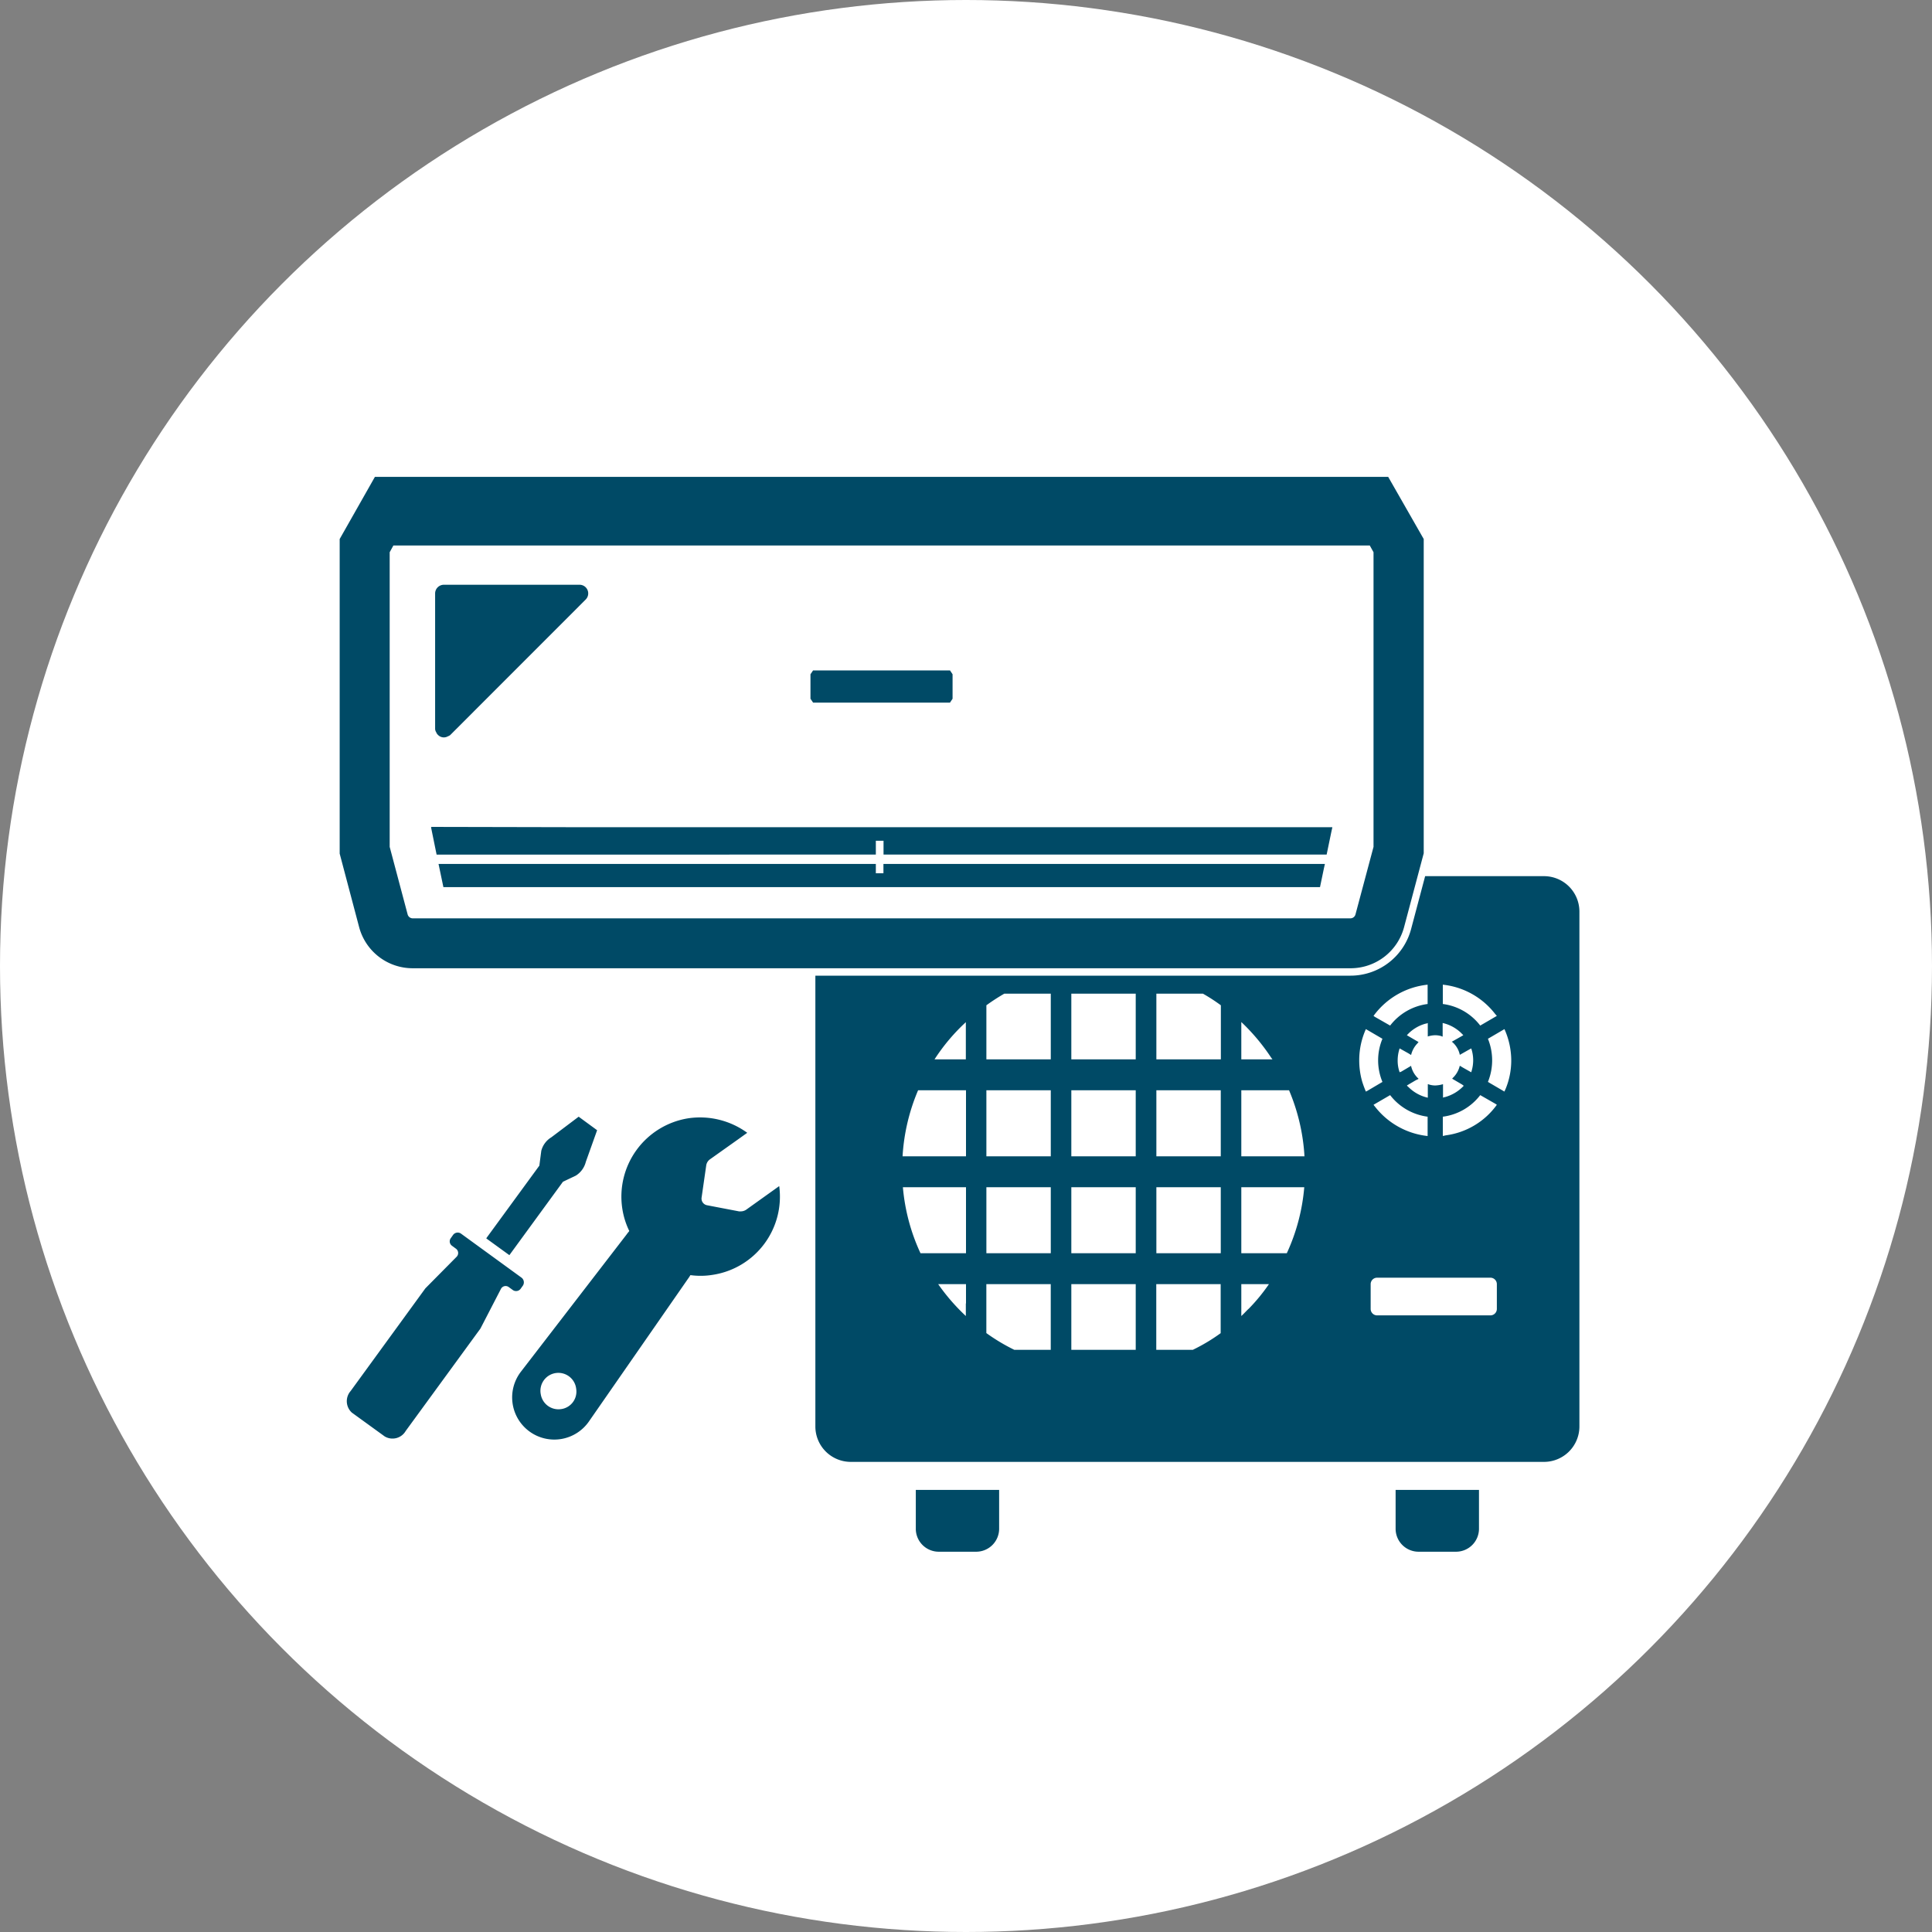
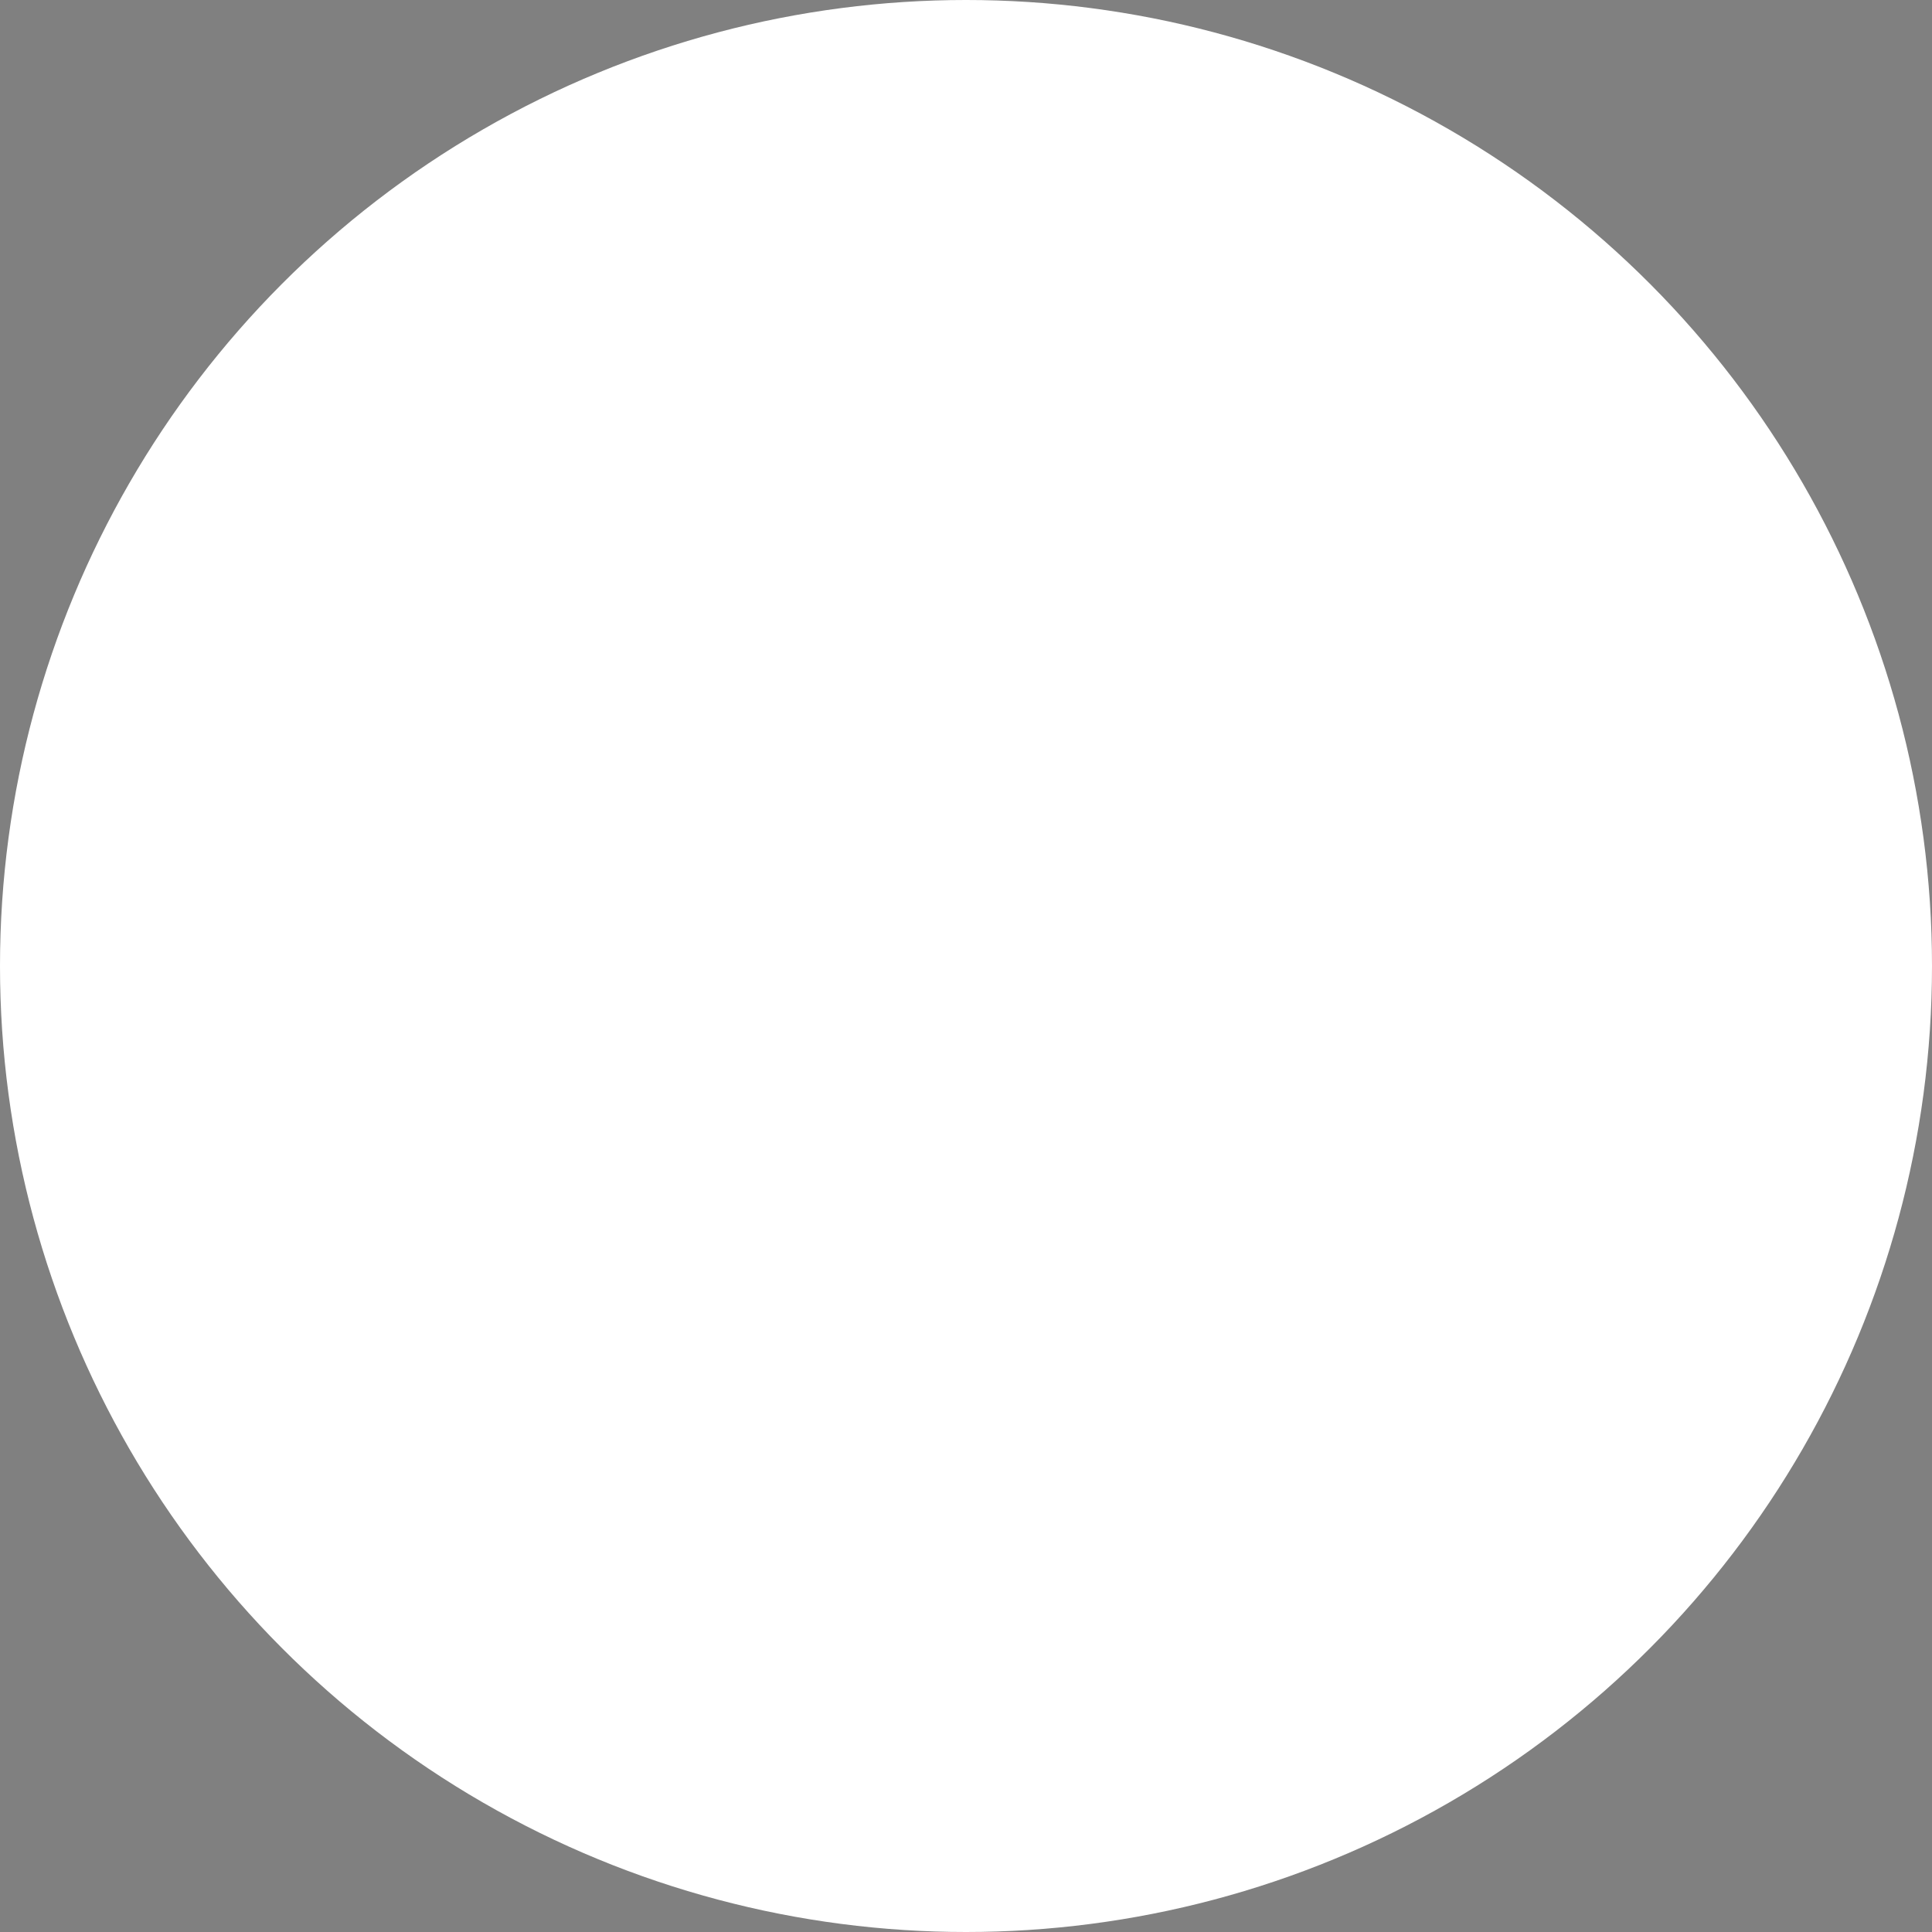
<svg xmlns="http://www.w3.org/2000/svg" id="service02_icon.svg" width="60" height="60" viewBox="0 0 60 60">
  <rect x="0" y="0" width="60" height="60" fill="#808080" stroke="none" />
  <defs>
    <style>
      .cls-1 {
        fill: #fff;
      }

      .cls-2 {
        fill: #004a66;
        fill-rule: evenodd;
      }
    </style>
  </defs>
  <circle id="楕円形_2_のコピー_4" data-name="楕円形 2 のコピー 4" class="cls-1" cx="30" cy="30" r="30" />
-   <path id="シェイプ_33" data-name="シェイプ 33" class="cls-2" d="M259.441,2525.48a0.713,0.713,0,0,0,.712.71h1.164a0.713,0.713,0,0,0,.712-0.71v-1.21h-2.588v1.21Zm17.49-1.2v-0.01h-2.589v1.21a0.713,0.713,0,0,0,.713.71h1.163a0.713,0.713,0,0,0,.713-0.71v-1.2h0Zm2.019-19.07h-3.691l-0.438,1.65a1.947,1.947,0,0,1-1.878,1.44H256.322v14.01a1.1,1.1,0,0,0,1.1,1.09H278.95a1.1,1.1,0,0,0,1.1-1.09v-16A1.1,1.1,0,0,0,278.95,2505.21Zm-9.4,4.53a6.306,6.306,0,0,1,.923,1.1c0.014,0.02.031,0.04,0.045,0.06h-0.968v-1.16Zm-8.555,0v1.16h-0.973A5.978,5.978,0,0,1,261,2509.74Zm-1.486,2.12H261v2.05H259.03A6.148,6.148,0,0,1,259.512,2511.86Zm-0.472,3.01H261v2.05h-1.413A6.094,6.094,0,0,1,259.04,2514.87Zm1.958,3.61,0,0.39a6.229,6.229,0,0,1-.859-0.99H261v0.6Zm2.638,1.43v0.01H262.5a5.916,5.916,0,0,1-.868-0.52v-1.52h2v2.03Zm0-2.99h-2v-2.05h2v2.05Zm0-3.01h-2v-2.05h2v2.05Zm0-3.01h-2v-1.68a6.263,6.263,0,0,1,.555-0.36h1.445v2.04Zm2.638,9.02h-2v-2.04h2v2.04Zm0-3h-2v-2.05h2v2.05Zm0-3.01h-2v-2.05h2v2.05Zm0-3.01h-2v-2.04h2v2.04Zm2.641,8.5a5.57,5.57,0,0,1-.868.52h-1.135v-2.04h2v1.52Zm0-2.48h-2v-2.05h2v2.05Zm0-3.01h-2v-2.05h2v2.05Zm0-3.01h-2v-2.04h1.448a5.609,5.609,0,0,1,.555.36v1.68Zm0.86,7.75c-0.074.07-.143,0.15-0.222,0.22v-0.99h0.858A5.682,5.682,0,0,1,269.775,2518.65Zm1.188-1.73h-1.41v-2.05h1.955A6.094,6.094,0,0,1,270.963,2516.92Zm-1.41-3.01v-2.05h1.483a6.17,6.17,0,0,1,.475,1.99c0,0.02,0,.04.006,0.06h-1.964Zm6.258-5.33a2.37,2.37,0,0,1,1.61.89c0.022,0.03.046,0.05,0.067,0.08l-0.515.3a1.745,1.745,0,0,0-1.162-.67v-0.6Zm1.634,3.7,0.044,0.03a2.326,2.326,0,0,1-1.593.95c-0.028.01-.056,0.01-0.085,0.02v-0.6a1.745,1.745,0,0,0,1.162-.67Zm-2.106-2.09h0a0.86,0.86,0,0,1,.233-0.04,0.7,0.7,0,0,1,.2.03,0.031,0.031,0,0,0,.027.01h0.007v-0.35l0-.07a1.211,1.211,0,0,1,.594.33c0.016,0.02.033,0.03,0.047,0.05l-0.264.15-0.09.05s0,0,0,.01H276.1a0.712,0.712,0,0,1,.234.39,0.017,0.017,0,0,1,0,.01h0l0.3-.17,0.057-.03a1.154,1.154,0,0,1,.011.7,0.143,0.143,0,0,1-.013.04l-0.266-.15-0.082-.05h-0.007a0.756,0.756,0,0,1-.21.37c-0.01.01-.016,0.02-0.026,0.03h0l0.307,0.18,0.053,0.04a1.252,1.252,0,0,1-.578.35,0.172,0.172,0,0,0-.066.02v-0.42a0.941,0.941,0,0,1-.239.04,0.622,0.622,0,0,1-.195-0.03c-0.01,0-.02-0.01-0.03-0.01h-0.008v0.42a1.218,1.218,0,0,1-.6-0.33,0.212,0.212,0,0,1-.049-0.05l0.272-.16,0.082-.04h0l0.007-.01a0.743,0.743,0,0,1-.23-0.39l0-.01h0l-0.305.18-0.052.02a1.056,1.056,0,0,1-.061-0.37,1.161,1.161,0,0,1,.051-0.34c0-.01.006-0.02,0.011-0.03l0.268,0.15,0.081,0.05h0.007a0.764,0.764,0,0,1,.2-0.36,0.073,0.073,0,0,1,.027-0.03v-0.01h0l-0.308-.18-0.051-.03a1.2,1.2,0,0,1,.584-0.36,0.163,0.163,0,0,0,.065-0.02v0.31l0,0.11h0Zm0,2.49v0.6a2.391,2.391,0,0,1-1.609-.88c-0.024-.03-0.049-0.06-0.071-0.09l0.516-.3A1.752,1.752,0,0,0,275.339,2512.68Zm0-4.1v0.6a1.752,1.752,0,0,0-1.164.67l-0.473-.27-0.043-.03A2.38,2.38,0,0,1,275.339,2508.58Zm-1.917,3.32a3.241,3.241,0,0,1-.115-0.31,2.392,2.392,0,0,1-.092-0.66v-0.03a2.353,2.353,0,0,1,.207-0.94l0.514,0.3a1.742,1.742,0,0,0,0,1.34l-0.474.28Zm4.067,6.75a0.2,0.2,0,0,1-.2.2h-3.519a0.2,0.2,0,0,1-.2-0.2v-0.77a0.2,0.2,0,0,1,.2-0.2h3.519a0.2,0.2,0,0,1,.2.2v0.77Zm0.255-6.8c-0.007.02-.012,0.03-0.019,0.05l-0.513-.3a1.779,1.779,0,0,0,0-1.34l0.513-.3a2.382,2.382,0,0,1,.211.97A2.312,2.312,0,0,1,277.744,2511.85Zm-19.305-7.02v0.29H258.2v-0.29H244.619l0.151,0.72h27.224l0.123-.59,0.027-.12h0l0-.01h-13.7Zm-13.877-.29H258.2v-0.43h0.239v0.43H272.2l0.145-.7,0.031-.14h0l0-.01H249.154l-4.758-.01v0.01h-0.01Zm15.944-4.72,0.08-.12v-0.76l-0.08-.12h-4.252l-0.081.12v0.76l0.081,0.12h4.252Zm-15.953.93a0.238,0.238,0,0,0,.059.08h0a0.251,0.251,0,0,0,.274.05,0.016,0.016,0,0,0,.016-0.01,0.255,0.255,0,0,0,.081-0.04l4.208-4.21a0.269,0.269,0,0,0-.193-0.46h-4.208a0.272,0.272,0,0,0-.274.27v4.21a0.216,0.216,0,0,0,.033.1S244.552,2500.75,244.553,2500.75Zm29.562-7.94H242.643l-1.094,1.93v9.77l0.606,2.29a1.72,1.72,0,0,0,1.665,1.27h29.123a1.718,1.718,0,0,0,1.66-1.27l0.612-2.3v-9.76Zm-31.01,11.49v-9.15l0.115-.21h30.322l0.117,0.21v9.15l-0.561,2.1a0.163,0.163,0,0,1-.155.12H243.82a0.165,0.165,0,0,1-.16-0.12Zm5.869,8.38-0.849.64a0.693,0.693,0,0,0-.312.42l-0.06.46-1.637,2.24-0.011.02h0l0.717,0.52,1.664-2.28,0.4-.19a0.708,0.708,0,0,0,.311-0.43l0.35-.98Zm-3.656,3.63a0.178,0.178,0,0,0-.243.04l-0.071.1a0.168,0.168,0,0,0,.038.24l0.122,0.09a0.166,0.166,0,0,1,.02.25l-0.97.98-2.322,3.19a0.479,0.479,0,0,0,.038.67l1.021,0.74a0.473,0.473,0,0,0,.651-0.17l2.321-3.18,0.636-1.23a0.163,0.163,0,0,1,.242-0.06l0.124,0.09a0.175,0.175,0,0,0,.242-0.03l0.072-.1a0.184,0.184,0,0,0-.038-0.25Zm9.877-1.47v0l-1.021.73a0.3,0.3,0,0,1-.158.05h-0.062l-0.993-.19a0.21,0.21,0,0,1-.169-0.24l0.144-1a0.282,0.282,0,0,1,.121-0.19l0.873-.62,0.279-.2h0a2.49,2.49,0,0,0-1.833-.45,2.463,2.463,0,0,0-2.046,2.81,2.4,2.4,0,0,0,.216.69c-0.03.04-.058,0.07-0.085,0.11l-3.281,4.26a1.309,1.309,0,1,0,2.116,1.54l3.069-4.42a1.177,1.177,0,0,0,.079-0.12,2.325,2.325,0,0,0,.7-0.01A2.456,2.456,0,0,0,255.2,2514.84Zm-6.762,6.92a0.556,0.556,0,0,1-.636-0.46,0.557,0.557,0,1,1,1.1-.17A0.549,0.549,0,0,1,248.433,2521.76Z" transform="translate(-231 -2478)" />
</svg>